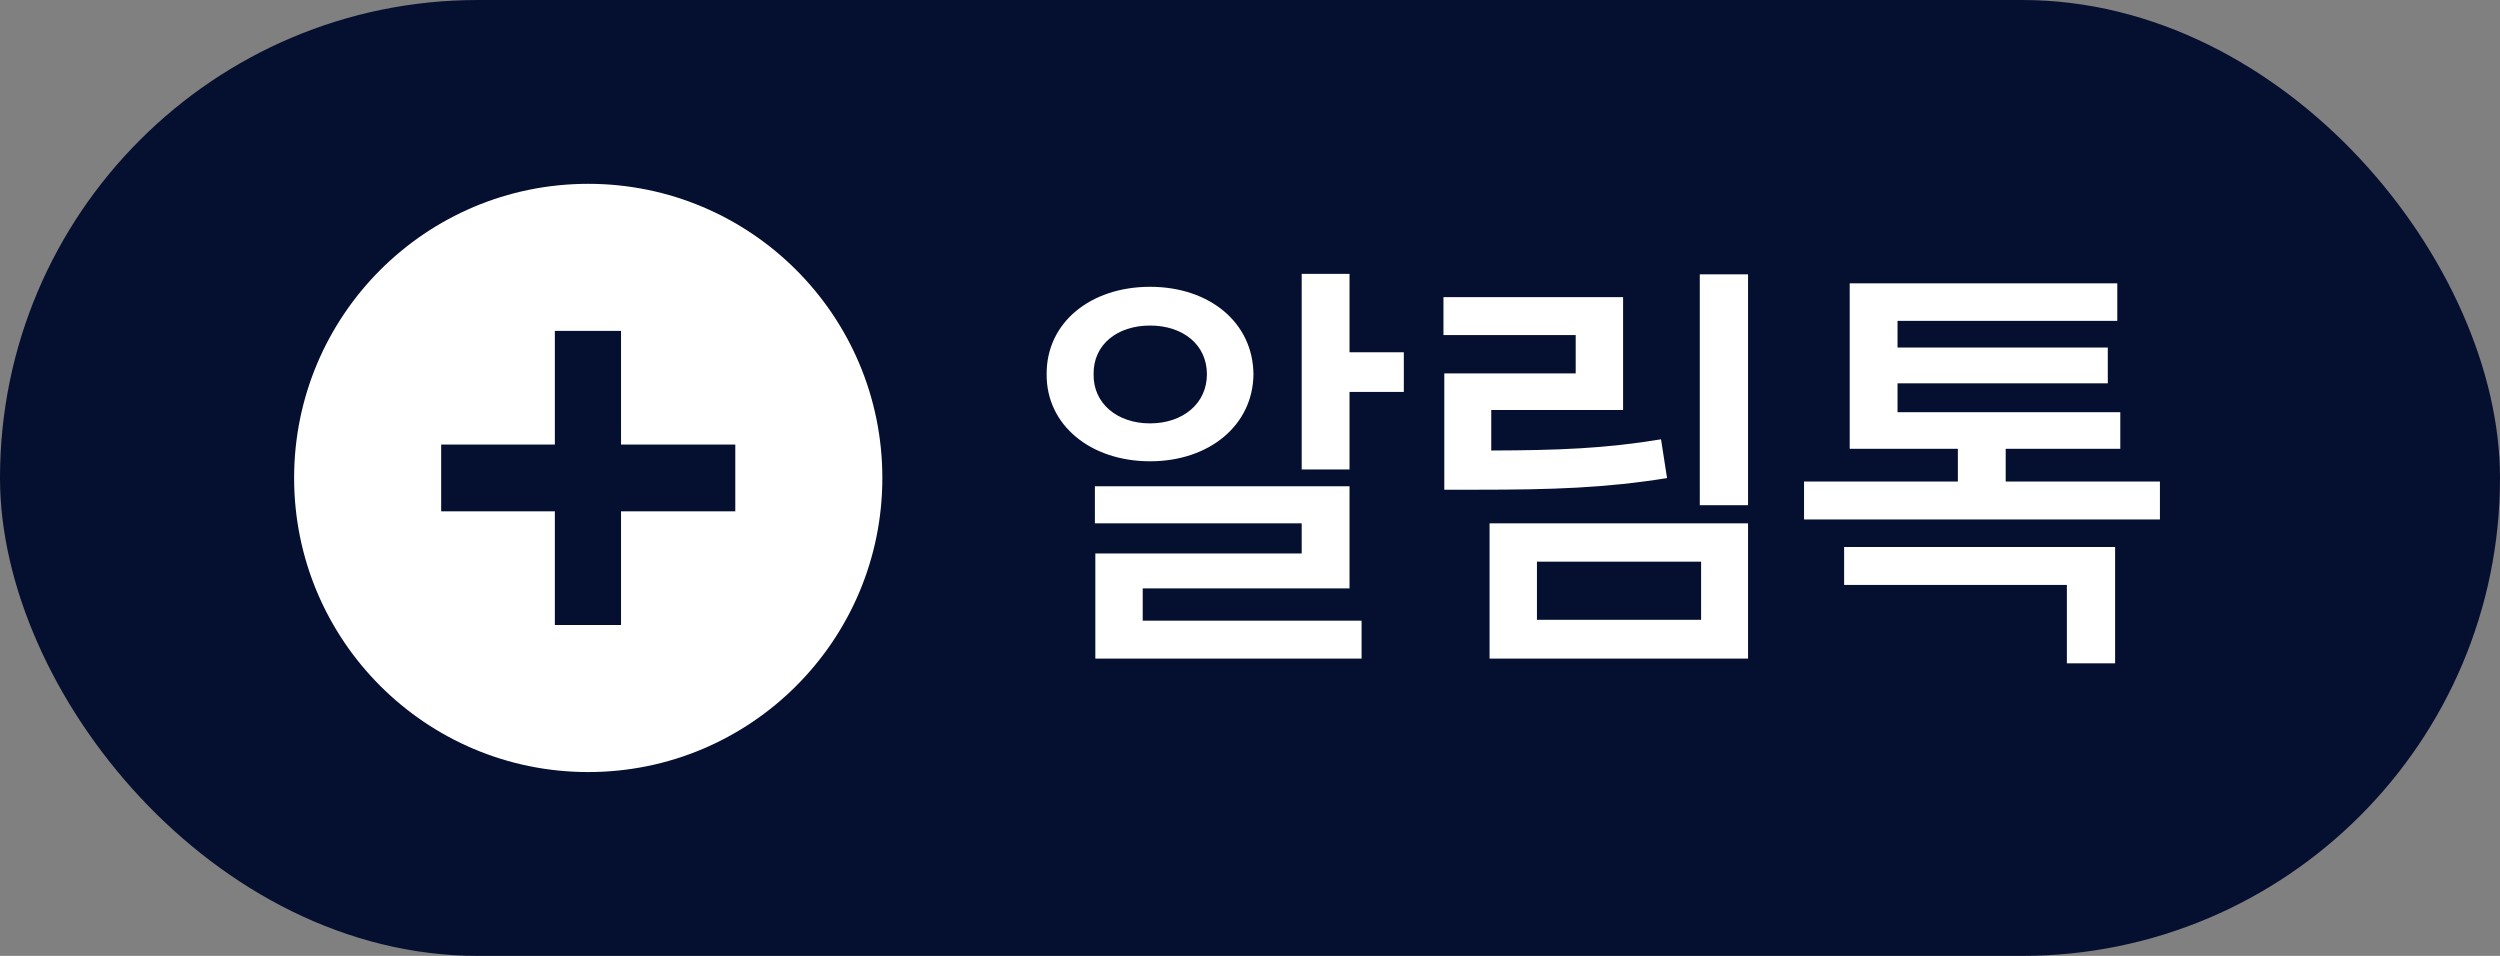
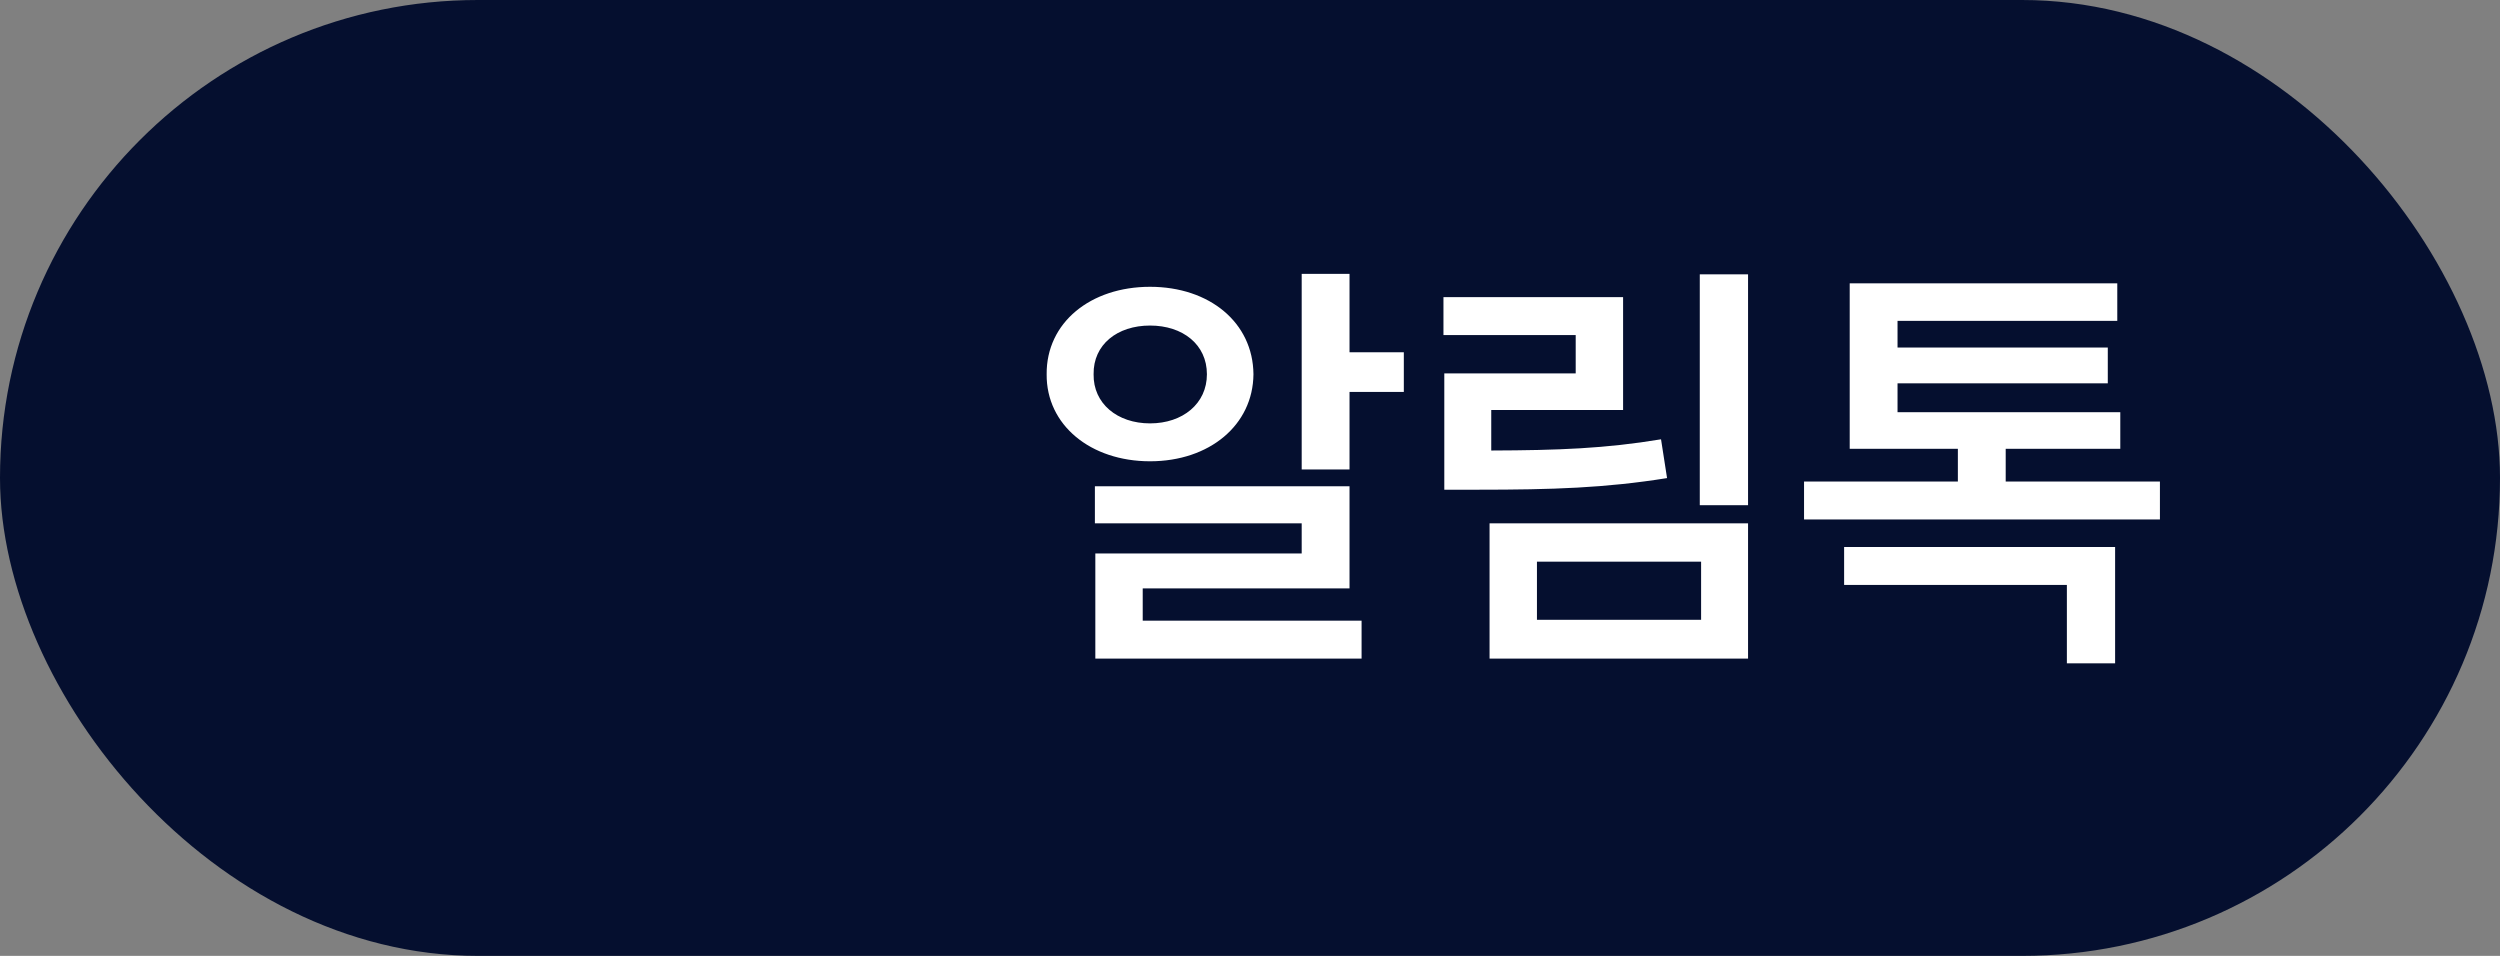
<svg xmlns="http://www.w3.org/2000/svg" width="68" height="26" viewBox="0 0 68 26" fill="none">
  <rect x="0" y="0" width="68" height="26" fill="#808080" stroke="none" />
  <rect width="68" height="26" rx="13" fill="#050F2F" />
-   <circle cx="16" cy="13" r="8" fill="white" />
  <path d="M15.092 17V13.908H12V12.092H15.092V9H16.892V12.092H20V13.908H16.892V17H15.092Z" fill="#050F2F" />
  <path d="M36.707 7.449V9.582H38.184V10.66H36.707V12.77H35.406V7.449H36.707ZM36.707 13.227V16.004H31.082V16.883H37.035V17.914H29.793V15.055H35.406V14.234H29.781V13.227H36.707ZM31.281 7.801C32.898 7.801 34.082 8.773 34.094 10.18C34.082 11.562 32.898 12.547 31.281 12.547C29.664 12.547 28.457 11.562 28.469 10.18C28.457 8.773 29.664 7.801 31.281 7.801ZM31.281 8.855C30.391 8.855 29.734 9.371 29.746 10.18C29.734 10.977 30.391 11.516 31.281 11.516C32.172 11.516 32.828 10.977 32.828 10.18C32.828 9.371 32.172 8.855 31.281 8.855ZM47.547 7.461V13.742H46.234V7.461H47.547ZM44.148 8.082V11.152H40.562V12.254C42.379 12.248 43.662 12.201 45.18 11.949L45.344 13.004C43.668 13.273 42.238 13.32 40.188 13.32H39.285V10.156H42.859V9.113H39.262V8.082H44.148ZM47.547 14.234V17.914H40.516V14.234H47.547ZM41.805 15.277V16.859H46.27V15.277H41.805ZM58.75 13.098V14.129H49.07V13.098H53.254V12.207H50.312V7.707H57.59V8.727H51.613V9.453H57.332V10.426H51.613V11.211H57.672V12.207H54.555V13.098H58.75ZM57.531 14.879V18.043H56.219V15.91H50.16V14.879H57.531Z" fill="white" />
</svg>